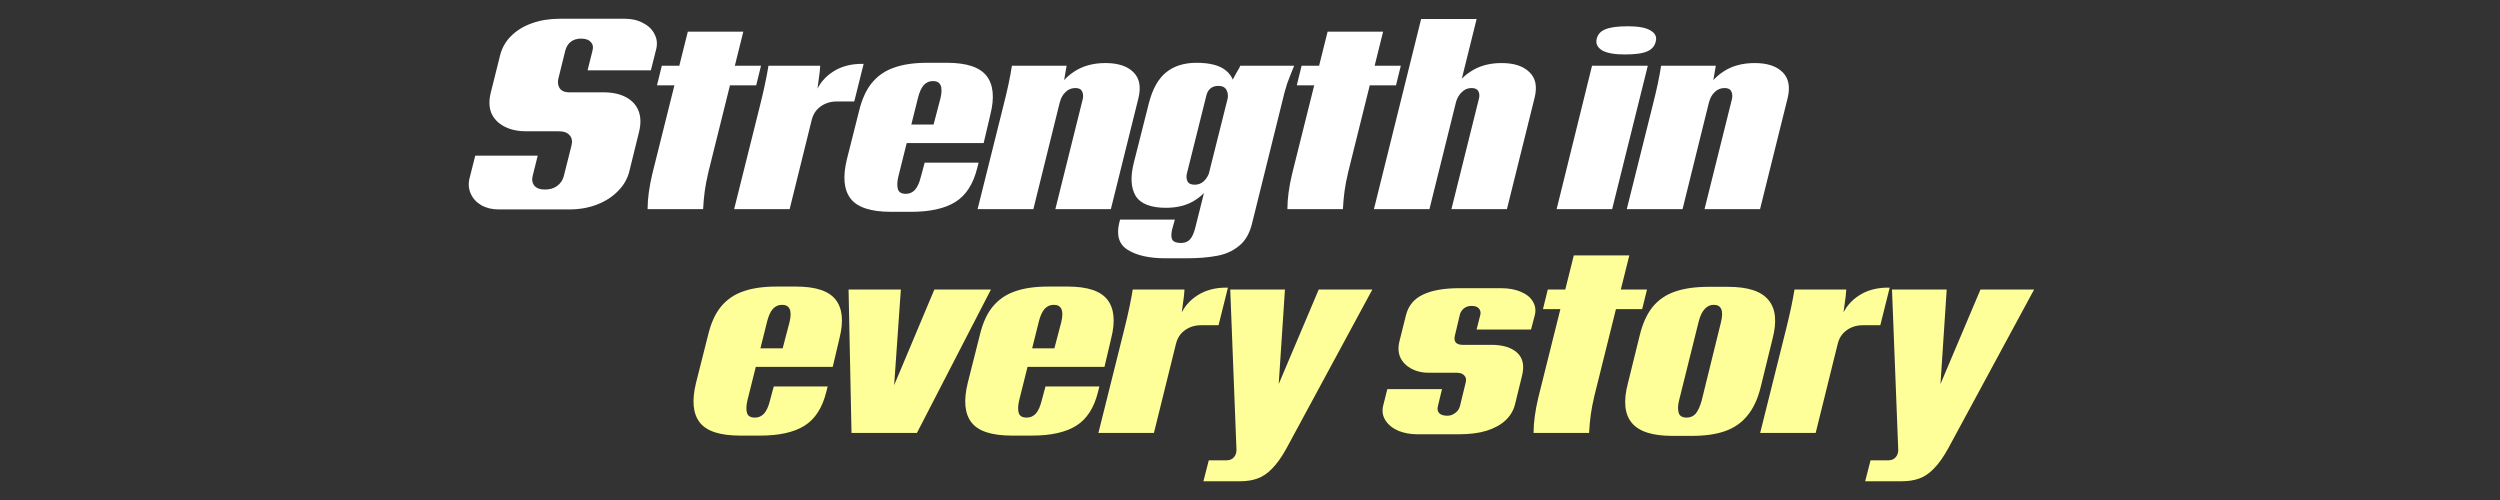
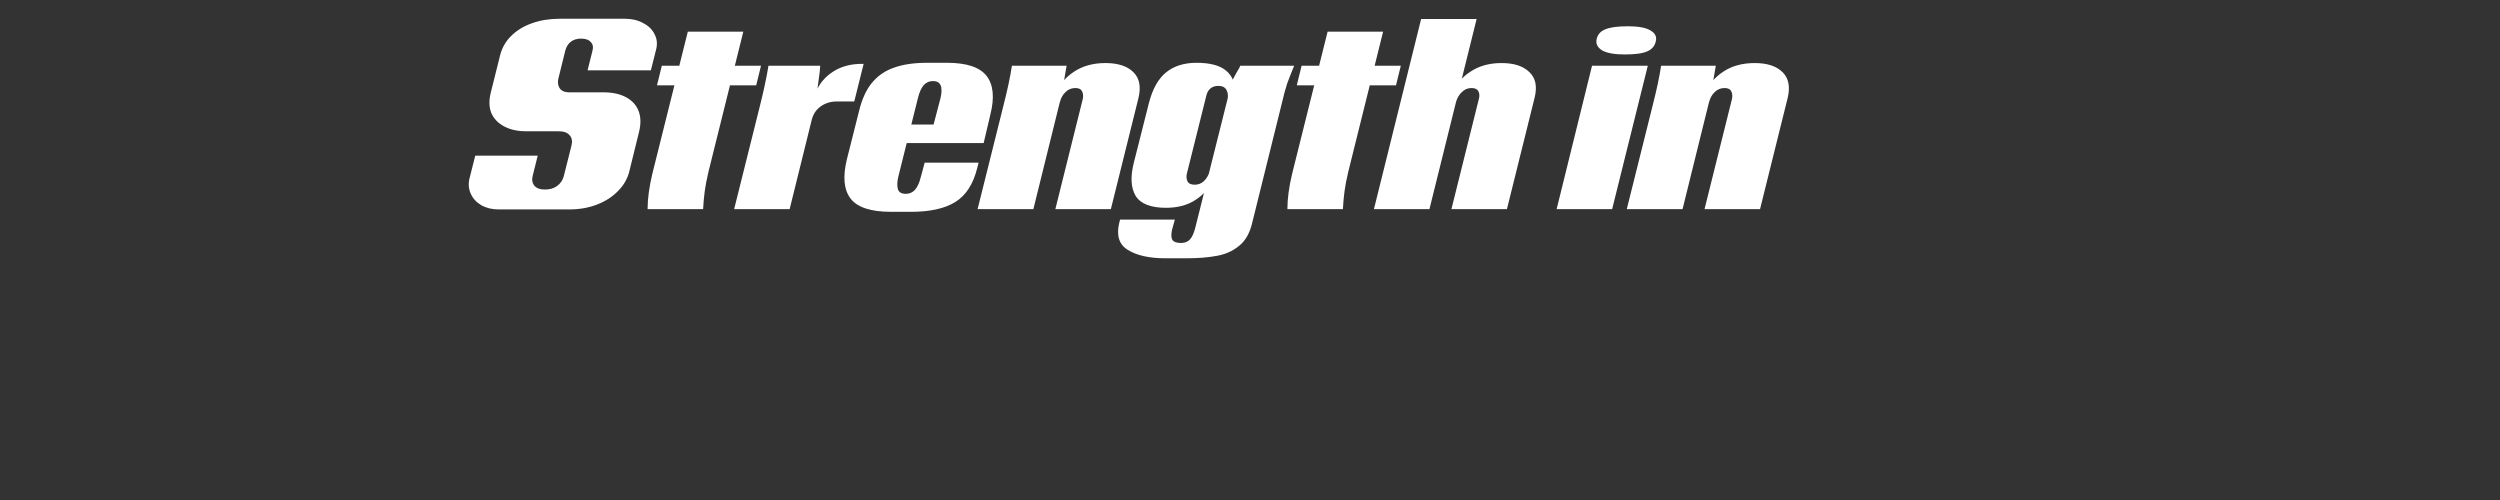
<svg xmlns="http://www.w3.org/2000/svg" width="400" height="80" viewBox="0 0 400 80" fill="none">
  <rect x="0" y="0" width="400" height="80" fill="#333333" stroke="none" />
-   <path d="M118.438 69.696C115.206 69.696 113.047 68.994 111.96 67.591C110.873 66.187 110.673 64.082 111.359 61.275L113.29 53.627C113.748 51.708 114.434 50.19 115.349 49.073C116.293 47.927 117.48 47.111 118.91 46.624C120.34 46.108 122.113 45.85 124.23 45.85H127.362C130.508 45.85 132.624 46.552 133.711 47.956C134.798 49.359 134.998 51.421 134.311 54.142L133.239 58.697H117.451L117.494 55.732H126.032L125.002 56.592L126.332 51.522C126.761 49.688 126.36 48.772 125.131 48.772C124.53 48.772 124.03 49.001 123.629 49.459C123.257 49.889 122.957 50.562 122.728 51.479L119.596 64.025C119.396 64.855 119.368 65.528 119.511 66.044C119.654 66.559 120.083 66.817 120.798 66.817C121.37 66.817 121.856 66.603 122.256 66.173C122.657 65.715 122.971 65.013 123.2 64.067L123.801 61.833H132.424L132.209 62.693C131.58 65.242 130.422 67.046 128.734 68.106C127.047 69.166 124.673 69.696 121.613 69.696H118.438ZM135.77 46.323H144.136L142.935 63.466H142.291L149.498 46.323H158.55L146.71 69.266H136.242L135.77 46.323ZM161.915 69.696C158.684 69.696 156.524 68.994 155.437 67.591C154.351 66.187 154.15 64.082 154.837 61.275L156.767 53.627C157.225 51.708 157.911 50.19 158.827 49.073C159.77 47.927 160.957 47.111 162.387 46.624C163.817 46.108 165.591 45.85 167.707 45.85H170.839C173.985 45.85 176.101 46.552 177.188 47.956C178.275 49.359 178.475 51.421 177.789 54.142L176.716 58.697H160.929L160.972 55.732H169.509L168.479 56.592L169.809 51.522C170.238 49.688 169.838 48.772 168.608 48.772C168.007 48.772 167.507 49.001 167.106 49.459C166.735 49.889 166.434 50.562 166.206 51.479L163.074 64.025C162.874 64.855 162.845 65.528 162.988 66.044C163.131 66.559 163.56 66.817 164.275 66.817C164.847 66.817 165.333 66.603 165.734 66.173C166.134 65.715 166.449 65.013 166.677 64.067L167.278 61.833H175.901L175.687 62.693C175.057 65.242 173.899 67.046 172.212 68.106C170.524 69.166 168.15 69.696 165.09 69.696H161.915ZM179.909 52.596C180.509 50.19 180.953 48.099 181.239 46.323H189.519C189.49 46.953 189.404 47.726 189.261 48.643C189.175 49.359 189.075 50.104 188.961 50.877L188.832 50.533C189.376 49.187 190.291 48.099 191.578 47.268C192.865 46.437 194.395 46.022 196.168 46.022H196.469L194.967 52.037H192.178C191.177 52.037 190.305 52.309 189.561 52.853C188.846 53.369 188.375 54.099 188.146 55.045L184.628 69.266H175.747L179.909 52.596ZM193.406 73.649H196.281C196.796 73.649 197.196 73.463 197.482 73.09C197.768 72.746 197.882 72.274 197.825 71.672L196.839 46.323H205.59L204.475 63.251H203.831L210.996 46.323H219.576L205.848 71.715C205.075 73.119 204.303 74.207 203.531 74.981C202.787 75.754 202.001 76.284 201.172 76.57C200.371 76.857 199.455 77 198.426 77H192.548L193.406 73.649ZM226.773 69.481C225.657 69.481 224.642 69.295 223.727 68.923C222.811 68.522 222.125 67.963 221.667 67.247C221.21 66.531 221.095 65.729 221.324 64.841L221.968 62.263H230.719L230.076 64.927C229.933 65.442 230.004 65.843 230.29 66.13C230.576 66.388 231.005 66.516 231.577 66.516C232.035 66.516 232.45 66.373 232.822 66.087C233.222 65.8 233.479 65.428 233.594 64.97L234.495 61.275C234.638 60.788 234.581 60.401 234.323 60.115C234.066 59.8 233.665 59.642 233.122 59.642H228.574C227.545 59.642 226.63 59.427 225.829 58.998C225.028 58.568 224.442 57.981 224.07 57.236C223.727 56.491 223.669 55.632 223.898 54.658L224.971 50.362C225.371 48.872 226.272 47.798 227.674 47.139C229.104 46.452 231.063 46.108 233.551 46.108H240.115C241.402 46.108 242.489 46.309 243.375 46.709C244.262 47.082 244.891 47.597 245.263 48.256C245.663 48.915 245.763 49.645 245.563 50.447L244.963 52.725H236.254L236.854 50.362C236.94 49.989 236.869 49.66 236.64 49.373C236.411 49.087 236.011 48.944 235.439 48.944C234.981 48.944 234.581 49.073 234.237 49.33C233.923 49.588 233.708 49.903 233.594 50.276L232.779 53.713C232.664 54.142 232.707 54.501 232.907 54.787C233.136 55.045 233.508 55.174 234.023 55.174H238.613C240.472 55.174 241.859 55.603 242.775 56.463C243.69 57.322 243.933 58.568 243.504 60.201L242.389 64.755C242.131 65.729 241.616 66.574 240.844 67.29C240.1 67.977 239.099 68.522 237.841 68.923C236.611 69.295 235.153 69.481 233.465 69.481H226.773ZM245.373 69.266C245.373 67.605 245.63 65.7 246.145 63.552L251.808 40.866H260.688L255.111 63.294C254.825 64.497 254.625 65.543 254.511 66.431C254.396 67.29 254.31 68.235 254.253 69.266H245.373ZM247.647 46.323H263.52L262.748 49.459H246.874L247.647 46.323ZM267.545 69.739C264.371 69.739 262.211 69.037 261.067 67.634C259.923 66.23 259.723 64.125 260.467 61.318L262.354 53.67C262.812 51.779 263.498 50.261 264.414 49.116C265.357 47.97 266.544 47.154 267.974 46.666C269.433 46.151 271.221 45.893 273.337 45.893H276.512C279.658 45.893 281.803 46.595 282.947 47.998C284.119 49.373 284.334 51.464 283.59 54.271L281.703 61.962C281.245 63.824 280.544 65.328 279.601 66.474C278.685 67.619 277.498 68.45 276.04 68.966C274.61 69.481 272.836 69.739 270.72 69.739H267.545ZM269.862 66.817C270.463 66.817 270.949 66.603 271.321 66.173C271.692 65.715 272.007 65.027 272.264 64.111L275.353 51.565C275.811 49.703 275.425 48.772 274.195 48.772C273.623 48.772 273.137 49.001 272.736 49.459C272.336 49.889 272.021 50.548 271.793 51.436L268.661 64.025C268.461 64.798 268.432 65.457 268.575 66.001C268.718 66.545 269.147 66.817 269.862 66.817ZM285.79 52.596C286.39 50.19 286.834 48.099 287.12 46.323H295.4C295.371 46.953 295.285 47.726 295.142 48.643C295.056 49.359 294.956 50.104 294.842 50.877L294.713 50.533C295.257 49.187 296.172 48.099 297.459 47.268C298.746 46.437 300.276 46.022 302.049 46.022H302.35L300.848 52.037H298.06C297.058 52.037 296.186 52.309 295.443 52.853C294.728 53.369 294.256 54.099 294.027 55.045L290.509 69.266H281.628L285.79 52.596ZM299.288 73.649H302.162C302.677 73.649 303.077 73.463 303.363 73.09C303.649 72.746 303.764 72.274 303.706 71.672L302.72 46.323H311.471L310.356 63.251H309.712L316.877 46.323H325.457L311.729 71.715C310.957 73.119 310.184 74.207 309.412 74.981C308.669 75.754 307.882 76.284 307.053 76.57C306.252 76.857 305.337 77 304.307 77H298.43L299.288 73.649Z" fill="#FFFF99" />
  <path d="M79.728 33.505C78.698 33.505 77.783 33.276 76.982 32.818C76.21 32.36 75.652 31.744 75.309 30.971C74.966 30.197 74.909 29.366 75.137 28.479L76.038 24.912H86.034L85.262 28.006C85.062 28.665 85.133 29.223 85.476 29.681C85.82 30.111 86.392 30.326 87.192 30.326C87.965 30.326 88.608 30.14 89.123 29.767C89.666 29.366 90.024 28.851 90.195 28.221L91.44 23.28C91.611 22.592 91.511 22.048 91.139 21.647C90.796 21.217 90.21 21.003 89.38 21.003H84.189C82.817 21.003 81.644 20.745 80.671 20.229C79.699 19.713 79.013 18.997 78.612 18.081C78.24 17.136 78.212 16.047 78.526 14.816L79.985 8.972C80.271 7.741 80.857 6.681 81.744 5.793C82.659 4.876 83.775 4.189 85.09 3.73C86.434 3.243 87.922 3 89.552 3H99.977C101.092 3 102.065 3.229 102.894 3.687C103.752 4.117 104.367 4.719 104.739 5.492C105.139 6.237 105.211 7.082 104.953 8.027L104.138 11.249H94.014L94.786 8.156C94.957 7.554 94.872 7.082 94.528 6.738C94.214 6.366 93.699 6.179 92.984 6.179C92.298 6.179 91.74 6.351 91.311 6.695C90.91 7.01 90.624 7.468 90.453 8.07L89.338 12.581C89.195 13.154 89.266 13.67 89.552 14.128C89.867 14.558 90.367 14.773 91.053 14.773H96.588C97.989 14.773 99.176 15.03 100.148 15.546C101.121 16.061 101.793 16.792 102.165 17.737C102.537 18.682 102.565 19.799 102.251 21.088L100.749 27.189C100.463 28.479 99.848 29.596 98.904 30.541C97.989 31.486 96.859 32.216 95.515 32.732C94.171 33.248 92.712 33.505 91.139 33.505H79.728ZM103.615 33.462C103.615 31.801 103.873 29.896 104.388 27.748L110.051 5.062H118.931L113.354 27.49C113.068 28.693 112.868 29.739 112.753 30.627C112.639 31.486 112.553 32.431 112.496 33.462H103.615ZM105.889 10.519H121.762L120.99 13.655H105.117L105.889 10.519ZM121.624 16.792C122.225 14.386 122.668 12.295 122.954 10.519H131.234C131.205 11.149 131.119 11.922 130.976 12.839C130.89 13.555 130.79 14.3 130.676 15.073L130.547 14.729C131.091 13.383 132.006 12.295 133.293 11.464C134.58 10.633 136.11 10.218 137.883 10.218H138.184L136.682 16.233H133.894C132.893 16.233 132.02 16.505 131.277 17.05C130.562 17.565 130.09 18.296 129.861 19.241L126.343 33.462H117.462L121.624 16.792ZM142.583 33.892C139.351 33.892 137.192 33.19 136.105 31.787C135.018 30.383 134.818 28.278 135.505 25.471L137.435 17.823C137.893 15.904 138.579 14.386 139.494 13.269C140.438 12.123 141.625 11.307 143.055 10.82C144.485 10.304 146.258 10.046 148.375 10.046H151.507C154.653 10.046 156.769 10.748 157.856 12.152C158.943 13.555 159.143 15.617 158.457 18.339L157.384 22.893H141.596L141.639 19.928H150.177L149.147 20.788L150.477 15.718C150.906 13.885 150.506 12.968 149.276 12.968C148.675 12.968 148.175 13.197 147.774 13.655C147.402 14.085 147.102 14.758 146.873 15.675L143.742 28.221C143.541 29.051 143.513 29.724 143.656 30.24C143.799 30.756 144.228 31.013 144.943 31.013C145.515 31.013 146.001 30.799 146.401 30.369C146.802 29.911 147.116 29.209 147.345 28.264L147.946 26.029H156.569L156.354 26.889C155.725 29.438 154.567 31.243 152.879 32.302C151.192 33.362 148.818 33.892 145.758 33.892H142.583ZM160.577 16.792C161.206 14.329 161.649 12.238 161.906 10.519H170.658L169.843 15.245L165.339 33.462H156.415L160.577 16.792ZM173.232 15.89C173.347 15.403 173.318 14.987 173.146 14.644C172.975 14.271 172.617 14.085 172.074 14.085C171.445 14.085 170.916 14.3 170.487 14.729C170.058 15.131 169.757 15.661 169.586 16.319L168.814 15.116C169.471 13.569 170.487 12.352 171.859 11.464C173.232 10.548 174.905 10.089 176.879 10.089C178.881 10.089 180.368 10.576 181.341 11.55C182.313 12.495 182.585 13.87 182.156 15.675L177.737 33.462H168.856L173.232 15.89ZM186.474 41.325C183.9 41.325 181.898 40.881 180.468 39.993C179.038 39.134 178.58 37.659 179.095 35.568L179.224 35.138H187.975L187.546 36.685C187.375 37.43 187.375 37.974 187.546 38.318C187.747 38.69 188.219 38.876 188.962 38.876C189.591 38.876 190.078 38.676 190.421 38.275C190.764 37.902 191.05 37.243 191.279 36.298L196.813 14.214C196.927 13.612 197.099 13.068 197.328 12.581C197.585 12.066 197.914 11.479 198.315 10.82C198.315 10.762 198.329 10.719 198.357 10.691C198.386 10.633 198.415 10.576 198.443 10.519H207.066C206.637 11.55 206.265 12.495 205.951 13.355C205.665 14.214 205.393 15.216 205.136 16.362L200.288 35.911C199.888 37.458 199.187 38.618 198.186 39.392C197.185 40.194 196.012 40.709 194.668 40.938C193.324 41.196 191.694 41.325 189.777 41.325H186.474ZM186.56 33.248C184.129 33.248 182.513 32.617 181.712 31.357C180.94 30.068 180.84 28.292 181.412 26.029L183.814 16.534C184.386 14.271 185.301 12.624 186.56 11.593C187.818 10.562 189.448 10.046 191.45 10.046C193.624 10.046 195.211 10.476 196.212 11.335C197.213 12.195 197.685 13.398 197.628 14.944L196.384 16.018C196.527 15.388 196.484 14.858 196.255 14.429C196.026 13.97 195.583 13.741 194.925 13.741C194.411 13.741 193.982 13.885 193.638 14.171C193.324 14.457 193.109 14.858 192.995 15.374L189.906 27.748C189.792 28.206 189.82 28.622 189.992 28.994C190.163 29.366 190.549 29.553 191.15 29.553C191.722 29.553 192.208 29.366 192.609 28.994C193.038 28.593 193.338 28.092 193.51 27.49L194.239 28.521C193.61 29.954 192.637 31.099 191.322 31.959C190.035 32.818 188.447 33.248 186.56 33.248ZM205.983 33.462C205.983 31.801 206.24 29.896 206.755 27.748L212.418 5.062H221.298L215.721 27.49C215.435 28.693 215.235 29.739 215.12 30.627C215.006 31.486 214.92 32.431 214.863 33.462H205.983ZM208.256 10.519H224.13L223.357 13.655H207.484L208.256 10.519ZM227.38 3.043H236.26L228.71 33.462H219.829L227.38 3.043ZM236.604 15.89C236.747 15.403 236.732 14.987 236.561 14.644C236.389 14.271 236.017 14.085 235.445 14.085C234.845 14.085 234.33 14.3 233.901 14.729C233.472 15.131 233.157 15.661 232.957 16.319L232.228 15.116C232.885 13.569 233.901 12.352 235.274 11.464C236.646 10.548 238.305 10.089 240.25 10.089C242.252 10.089 243.739 10.576 244.712 11.55C245.713 12.495 245.985 13.87 245.527 15.675L241.108 33.462H232.228L236.604 15.89ZM254.725 10.519H263.648L257.943 33.462H249.062L254.725 10.519ZM259.959 8.714C258.329 8.714 257.128 8.5 256.355 8.07C255.612 7.612 255.311 7.024 255.454 6.308C255.597 5.564 256.041 5.034 256.784 4.719C257.557 4.375 258.786 4.203 260.474 4.203C262.104 4.203 263.291 4.418 264.035 4.848C264.807 5.277 265.107 5.85 264.936 6.566C264.793 7.311 264.349 7.855 263.606 8.199C262.862 8.543 261.646 8.714 259.959 8.714ZM264.447 16.792C265.076 14.329 265.519 12.238 265.777 10.519H274.528L273.713 15.245L269.209 33.462H260.285L264.447 16.792ZM277.102 15.89C277.217 15.403 277.188 14.987 277.017 14.644C276.845 14.271 276.487 14.085 275.944 14.085C275.315 14.085 274.786 14.3 274.357 14.729C273.928 15.131 273.627 15.661 273.456 16.319L272.684 15.116C273.341 13.569 274.357 12.352 275.73 11.464C277.102 10.548 278.776 10.089 280.749 10.089C282.751 10.089 284.238 10.576 285.211 11.55C286.183 12.495 286.455 13.87 286.026 15.675L281.607 33.462H272.726L277.102 15.89Z" fill="white" />
</svg>